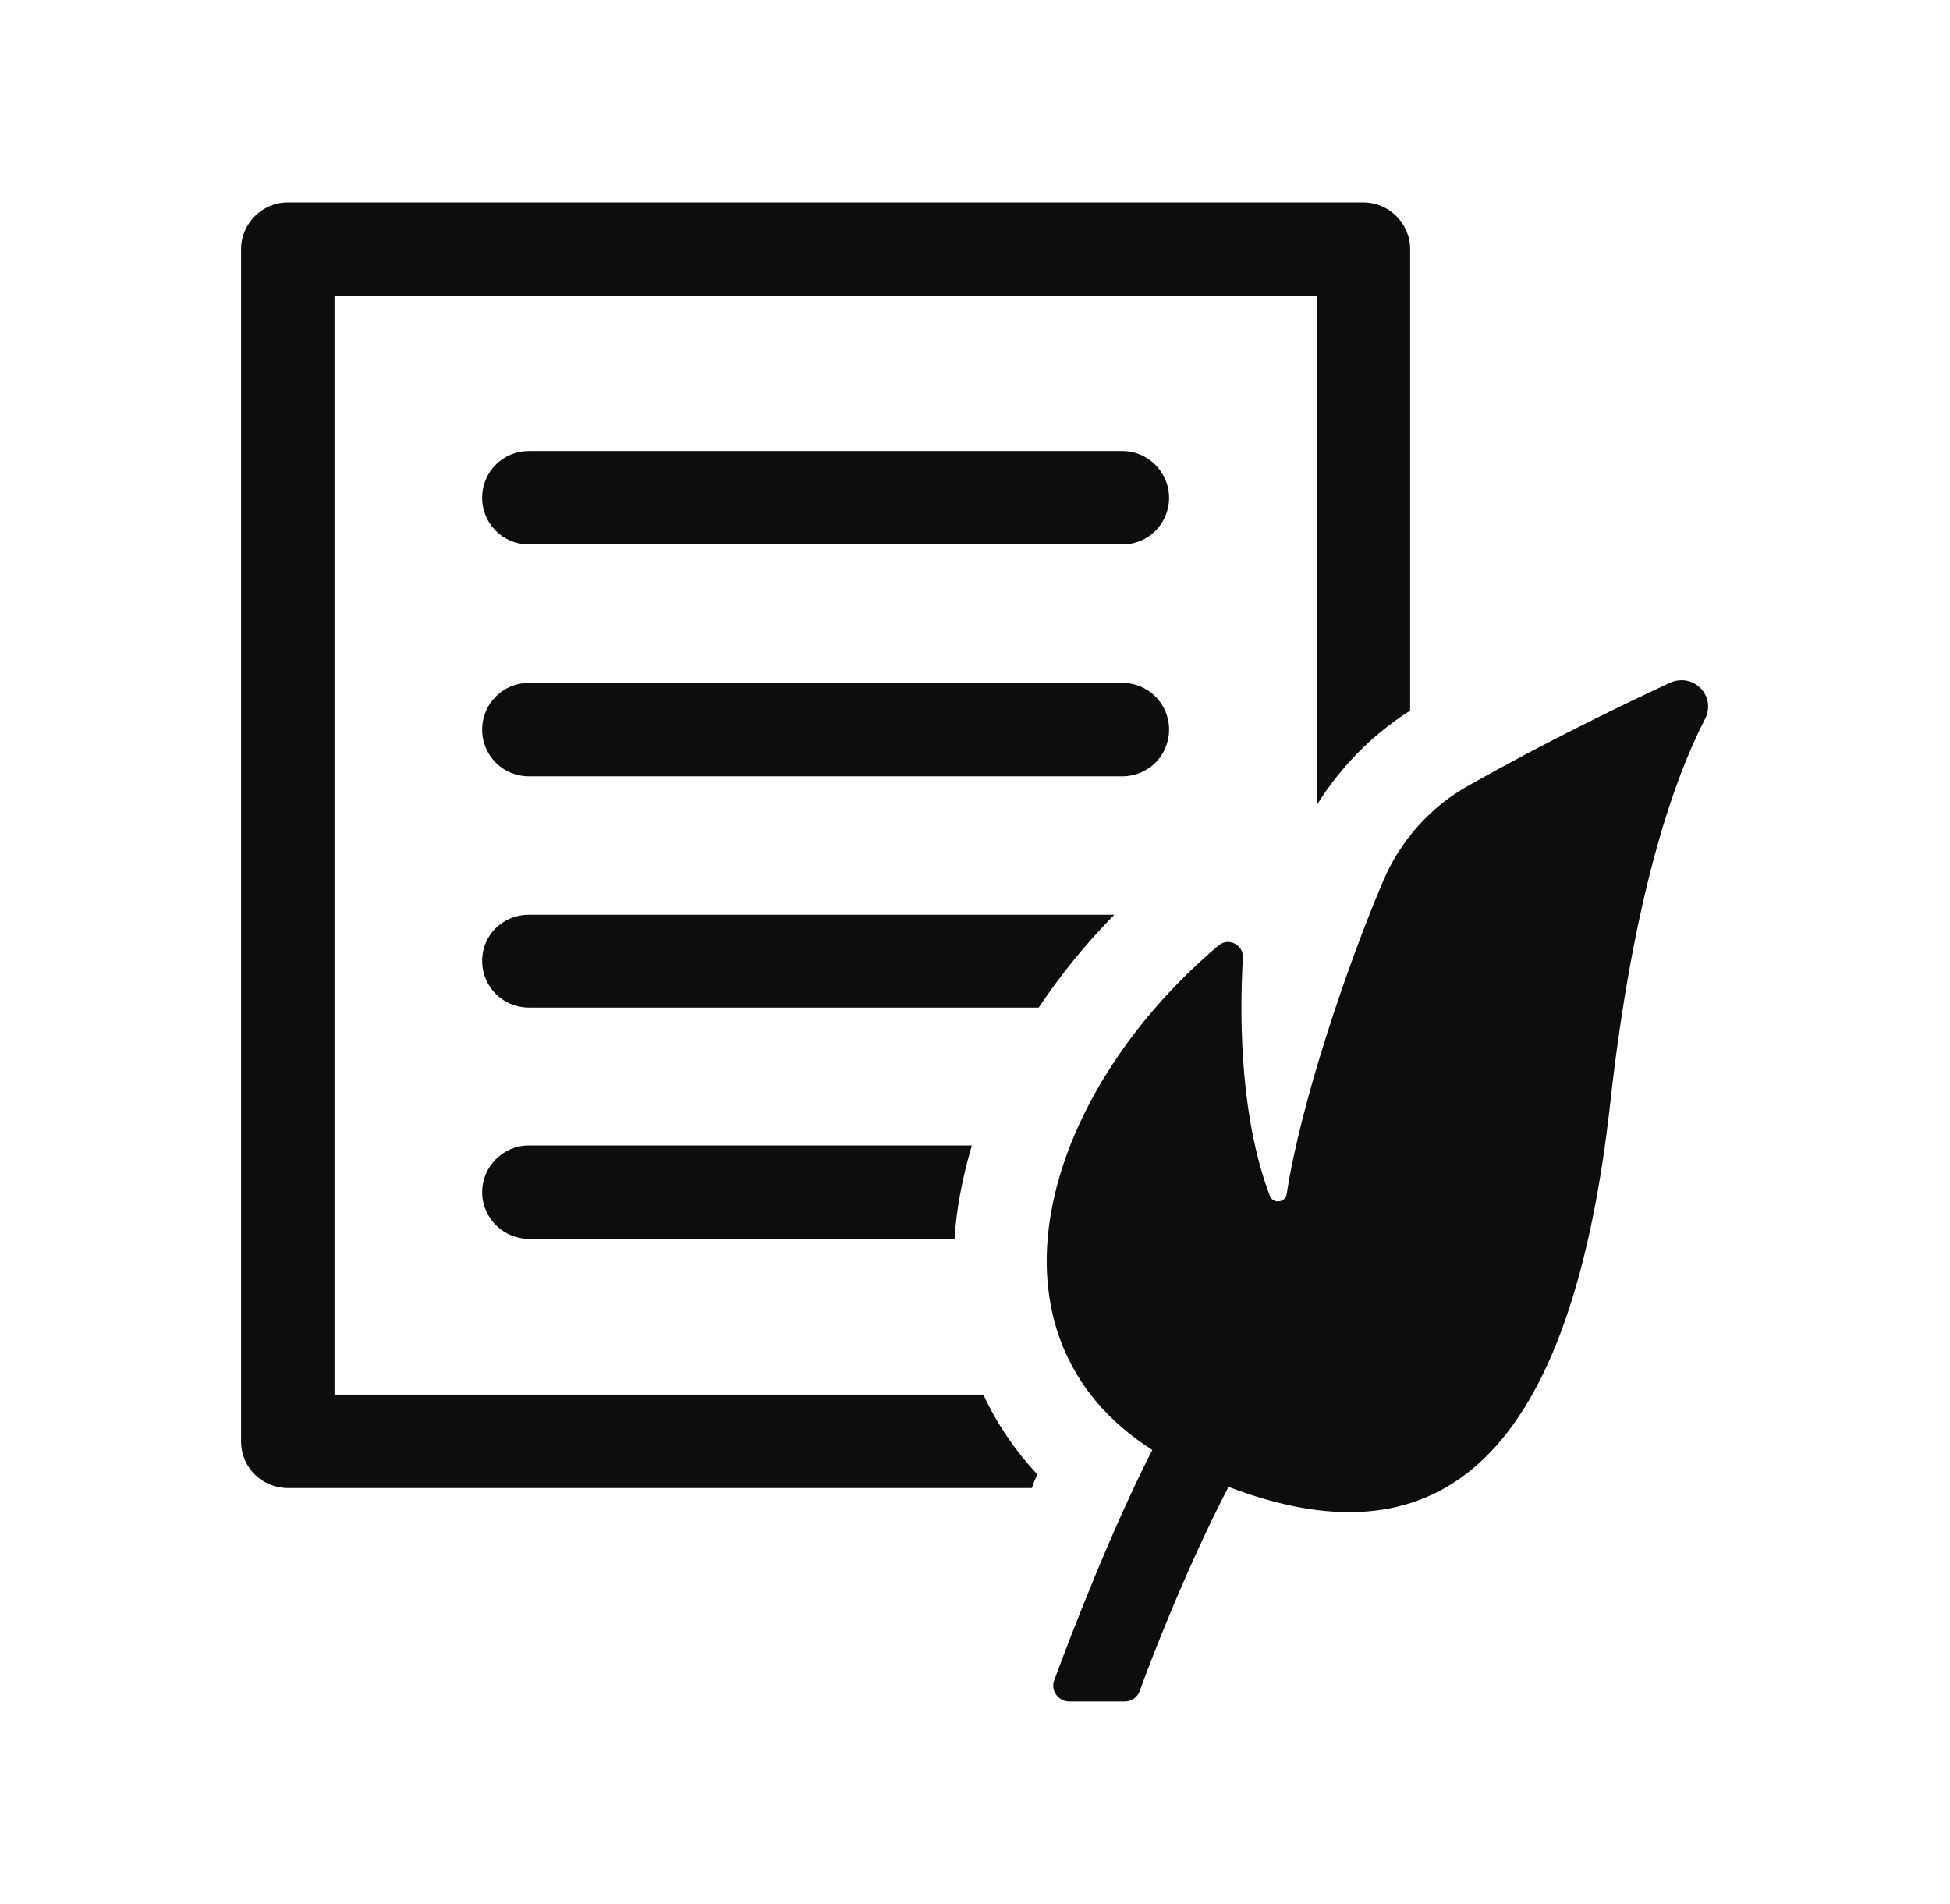
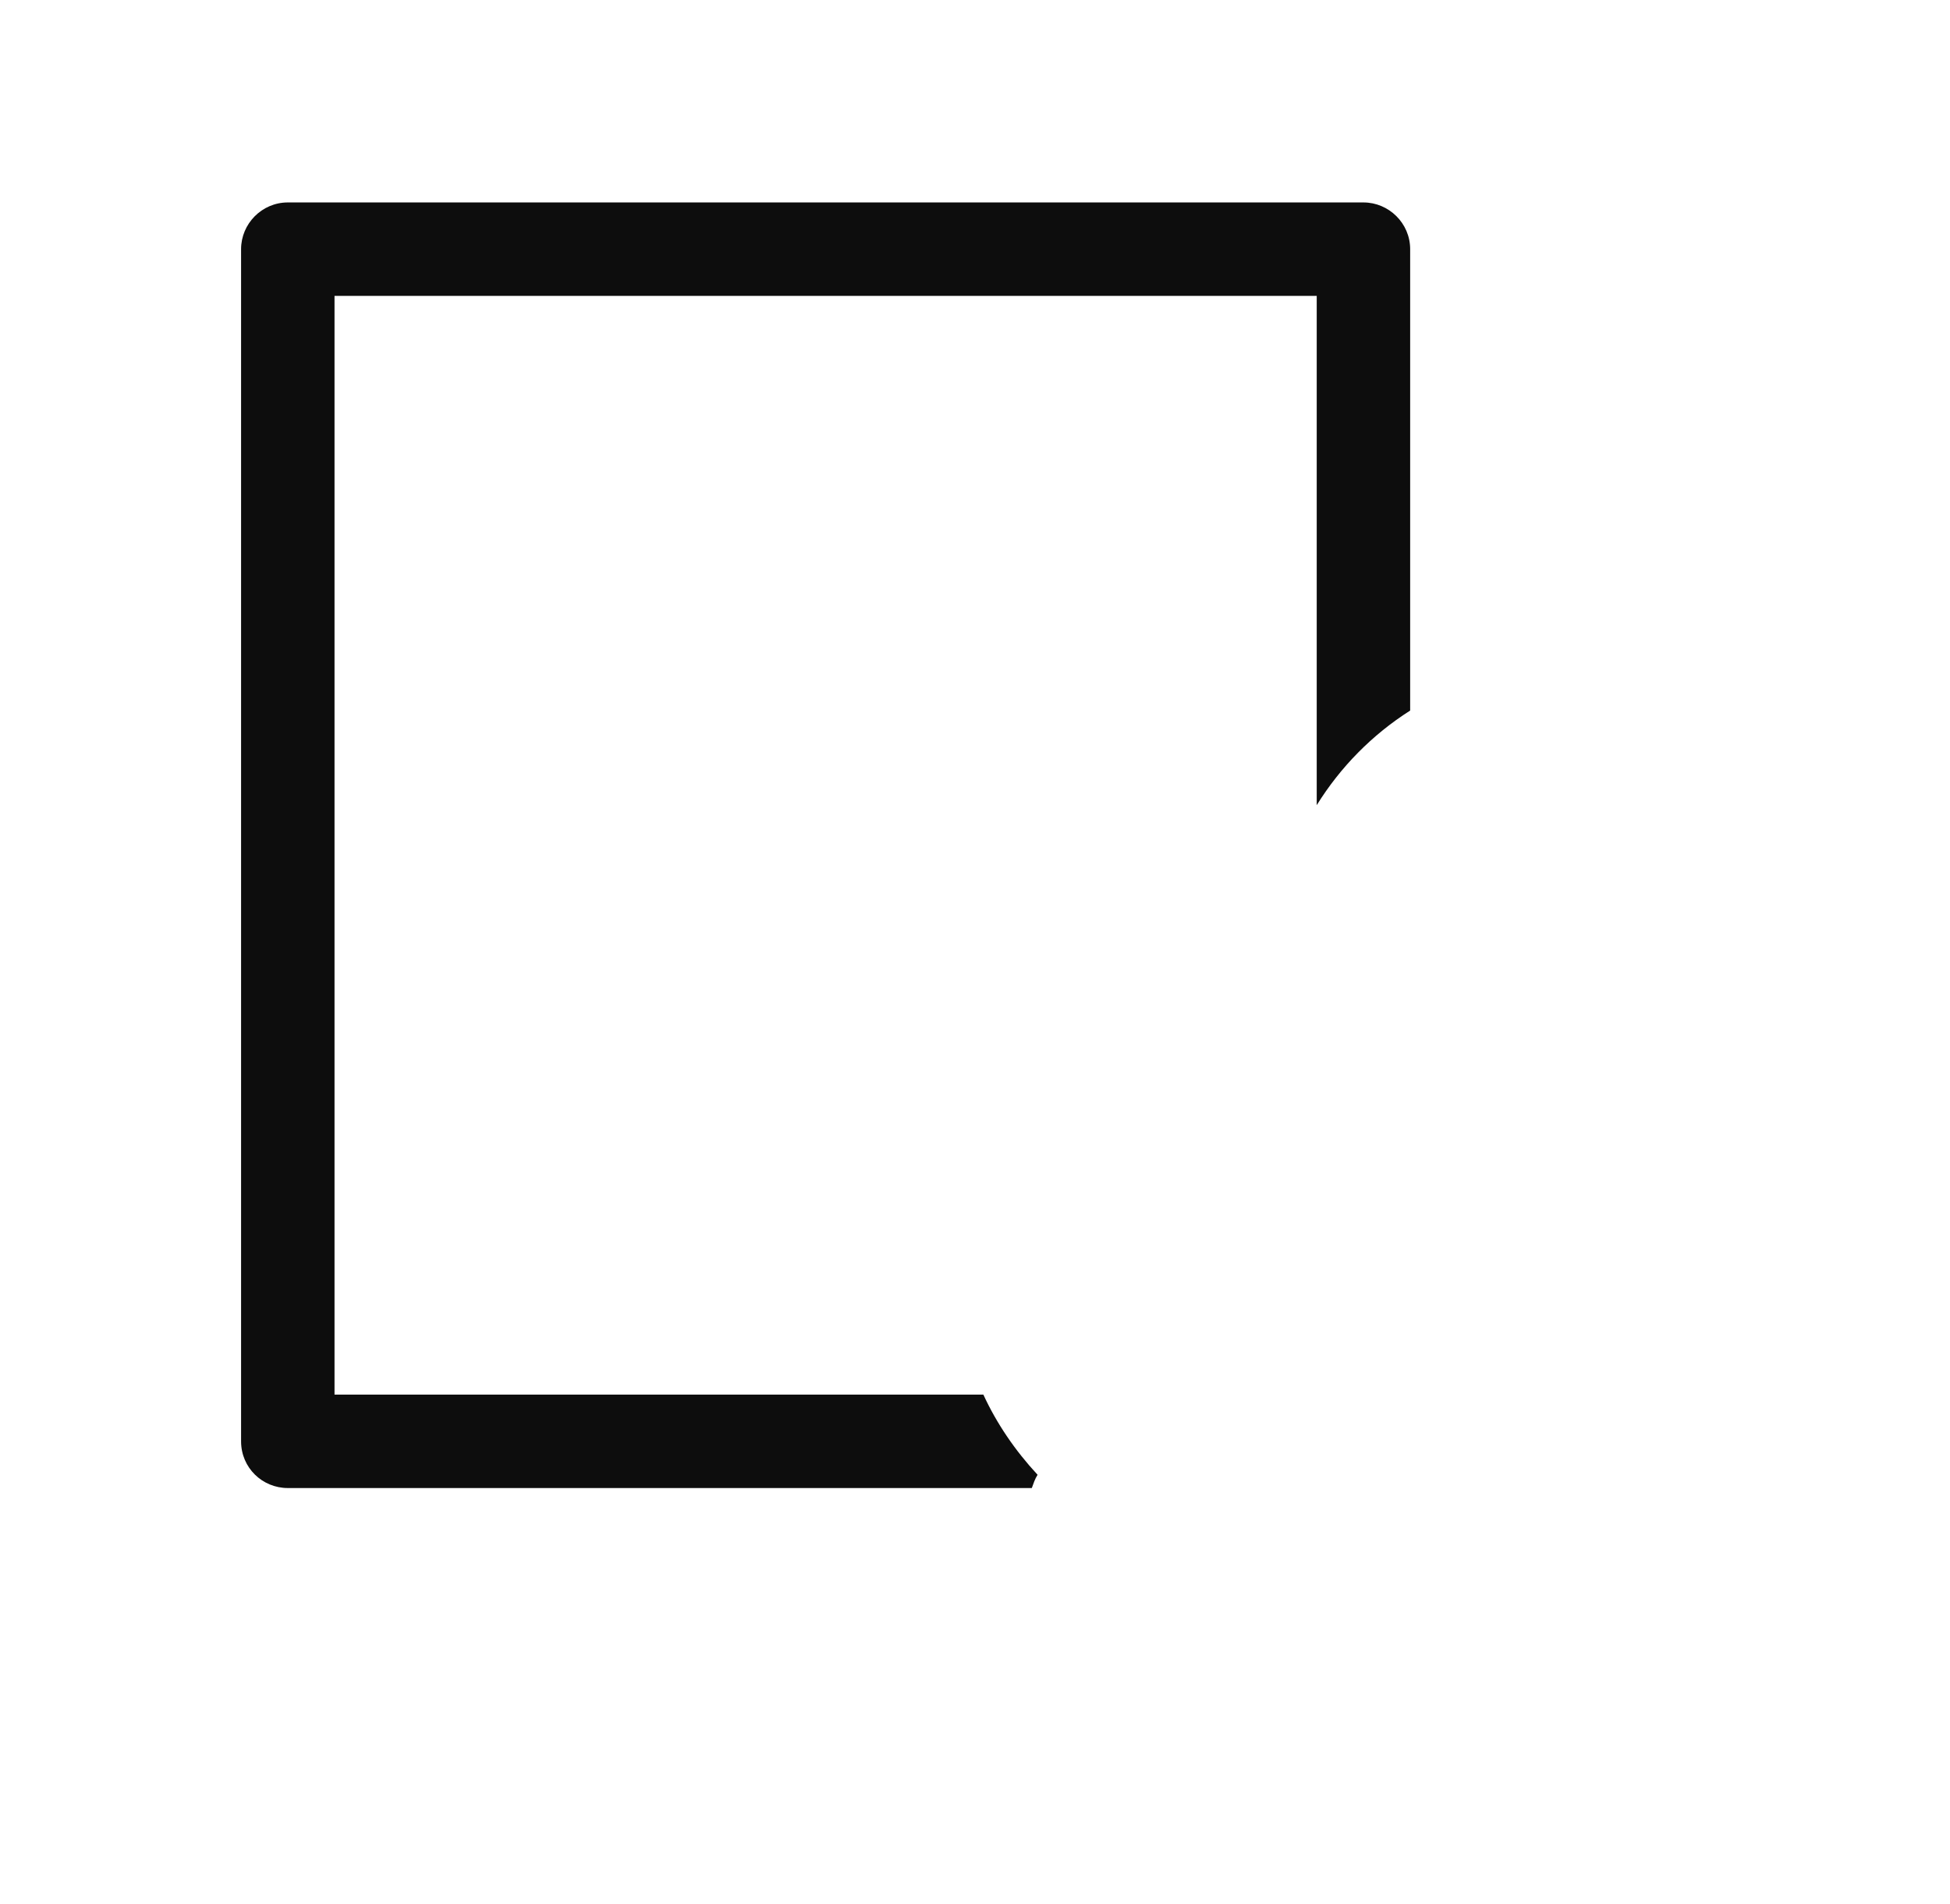
<svg xmlns="http://www.w3.org/2000/svg" version="1.1" id="Layer_1" x="0px" y="0px" viewBox="0 0 338.1 330.1" style="enable-background:new 0 0 338.1 330.1;" xml:space="preserve">
  <style type="text/css">.st0{fill:#0D0D0D;}</style>
  <g id="_x34_">
    <path class="st0" d="M58,241.8V51.3h170.3v88.3c4.1-6.6,9.6-12.2,16.2-16.4V43.2c0-4.5-3.7-8.1-8.1-8.1H49.9 c-4.5,0-8.1,3.7-8.1,8.1v206.7c0,4.6,3.7,8.1,8.1,8.1h129c0.3-0.8,0.5-1.5,1-2.3c-3.9-4.2-7.1-8.9-9.4-13.9H58z" />
-     <path class="st0" d="M194.6,78.2H91.7c-4.5,0-8.1,3.6-8.1,8.1c0,4.5,3.6,8.1,8.1,8.1h102.9c4.5,0,8.1-3.6,8.1-8.1 C202.7,81.9,199.1,78.2,194.6,78.2z" />
-     <path class="st0" d="M194.6,118.4H91.7c-4.5,0-8.1,3.6-8.1,8.1c0,4.5,3.6,8.1,8.1,8.1h102.9c4.5,0,8.1-3.6,8.1-8.1 C202.7,122,199.1,118.4,194.6,118.4z" />
-     <path class="st0" d="M91.7,158.6c-4.5,0-8.1,3.5-8.1,8c0,4.6,3.7,8.1,8.1,8.1h88.4c3.8-5.7,8.1-11,13.1-16.1H91.7z" />
-     <path class="st0" d="M165.5,214.9c0.3-5.3,1.4-10.8,3-16.3H91.7c-4.5,0-8.1,3.7-8.1,8.1c0,4.5,3.7,8.1,8.1,8.1H165.5z" />
-     <path class="st0" d="M289.5,118.4c-9,4.2-21.2,10.1-34.7,17.7c-6.7,3.7-12,9.6-15,16.7c-6.3,14.8-14.3,38.5-16.7,54.2 c-0.2,1.5-2.3,1.8-2.9,0.4c-4.9-12.8-5.4-29.4-4.7-41.4c0.1-2.2-2.5-3.5-4.2-2.1c-31.1,26.3-42.5,67.8-11.5,87.5 c-6.9,13.4-14.1,32-17,39.9c-0.7,1.8,0.7,3.7,2.6,3.7h9.6c1.2,0,2.2-0.7,2.6-1.8c1.9-5.2,7.8-20.7,15.4-35.4 c34.4,13.1,59-1.5,66.2-66.6c3.9-35,10.6-55.1,16.3-66.3C297.8,120.8,293.7,116.5,289.5,118.4z" />
  </g>
</svg>